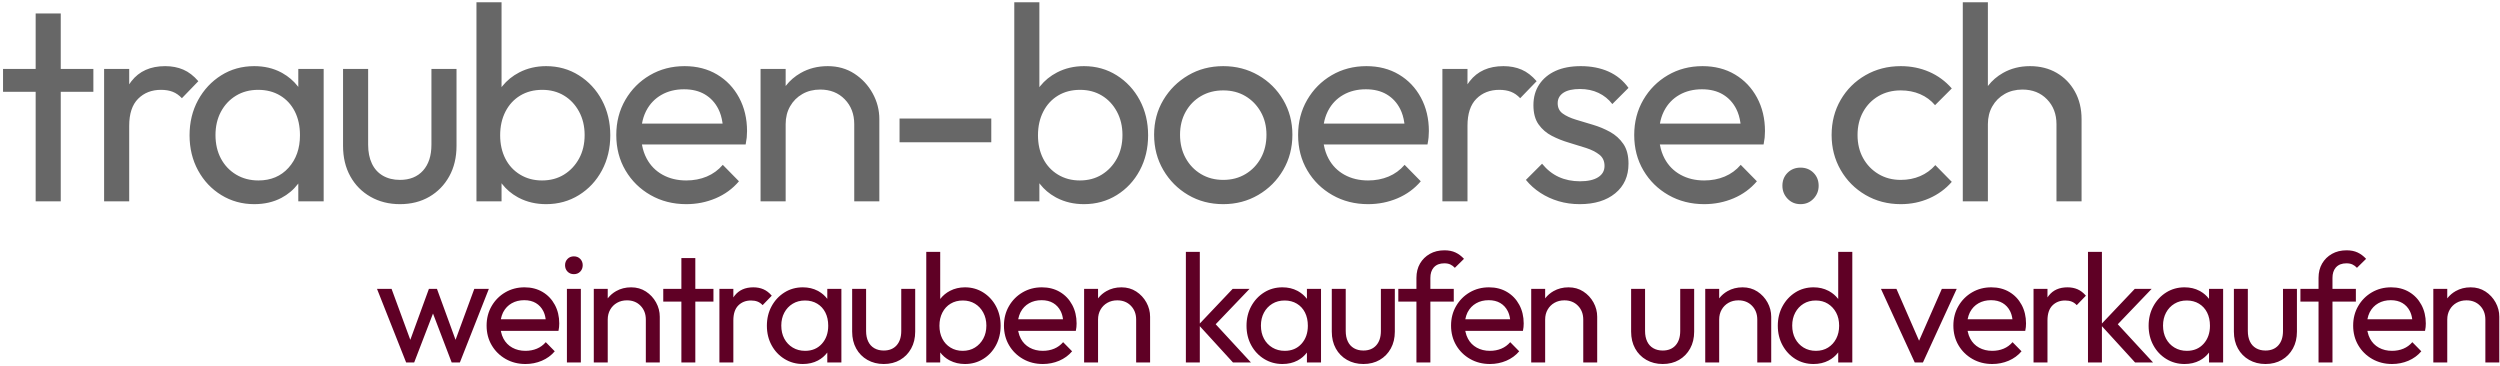
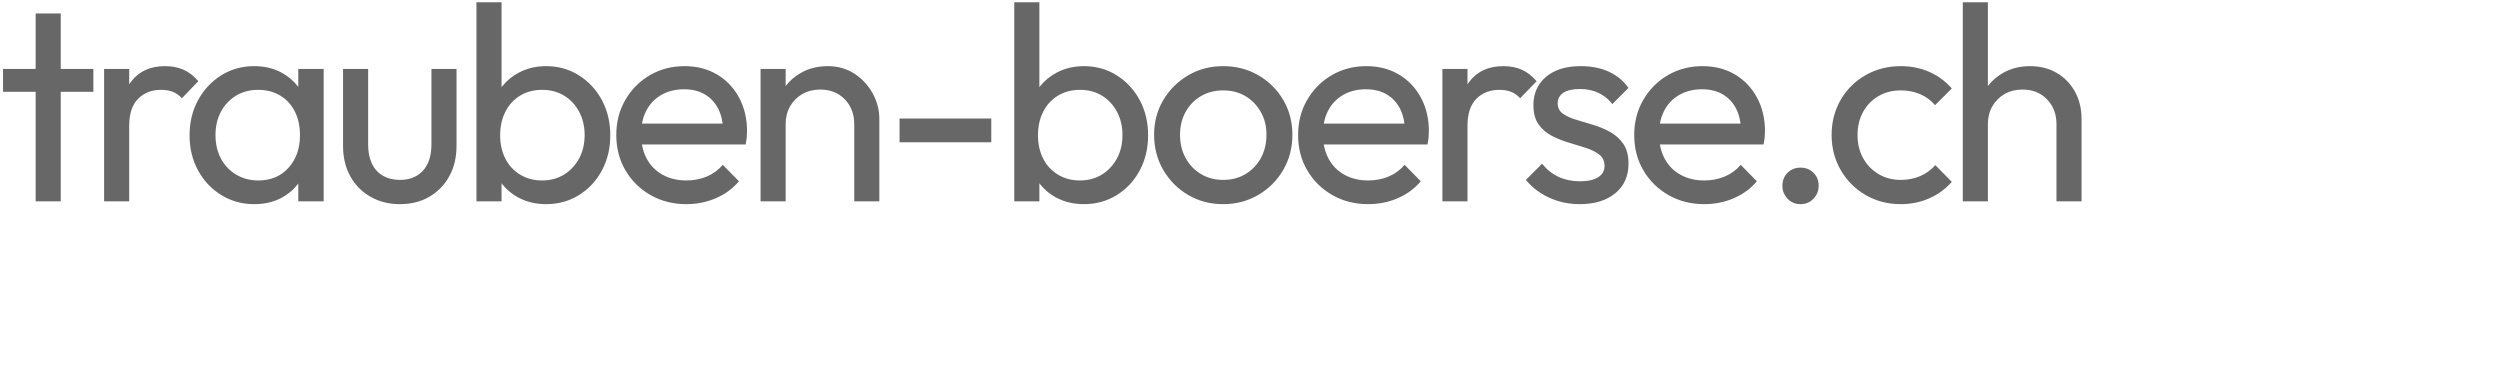
<svg xmlns="http://www.w3.org/2000/svg" width="807px" height="118px" viewBox="0 0 807 118" version="1.1">
  <g id="Page-1" stroke="none" stroke-width="1" fill="none" fill-rule="evenodd">
    <g id="Group-4" transform="translate(0.98, 0.74)" fill-rule="nonzero">
      <path d="M18.63,64.26 L18.63,28.89 L29.16,28.89 L29.16,21.51 L18.63,21.51 L18.63,3.6 L10.53,3.6 L10.53,21.51 L0,21.51 L0,28.89 L10.53,28.89 L10.53,64.26 L18.63,64.26 Z M40.725,64.26 L40.725,39.87 C40.725,35.97 41.685,33.06 43.605,31.14 C45.525,29.22 47.985,28.26 50.985,28.26 C52.425,28.26 53.685,28.47 54.765,28.89 C55.845,29.31 56.835,30 57.735,30.96 L57.735,30.96 L63.045,25.47 C61.545,23.73 59.925,22.485 58.185,21.735 C56.445,20.985 54.495,20.61 52.335,20.61 C47.595,20.61 43.965,22.23 41.445,25.47 C41.201,25.784 40.969,26.107 40.749,26.442 L40.724,26.48 L40.725,21.51 L32.625,21.51 L32.625,64.26 L40.725,64.26 Z M81.09,65.16 C84.39,65.16 87.315,64.485 89.865,63.135 C91.99,62.01 93.761,60.52 95.177,58.666 L95.309,58.489 L95.31,64.26 L103.5,64.26 L103.5,21.51 L95.31,21.51 L95.309,27.323 L95.119,27.073 C93.777,25.361 92.136,23.959 90.195,22.865 L89.775,22.635 C87.225,21.285 84.33,20.61 81.09,20.61 C77.13,20.61 73.575,21.6 70.425,23.58 C67.275,25.56 64.785,28.23 62.955,31.59 C61.125,34.95 60.21,38.73 60.21,42.93 C60.21,47.13 61.125,50.91 62.955,54.27 C64.785,57.63 67.29,60.285 70.47,62.235 C73.65,64.185 77.19,65.16 81.09,65.16 Z M82.44,57.51 C79.74,57.51 77.34,56.88 75.24,55.62 C73.14,54.36 71.505,52.635 70.335,50.445 C69.165,48.255 68.58,45.72 68.58,42.84 C68.58,40.02 69.165,37.515 70.335,35.325 C71.505,33.135 73.125,31.41 75.195,30.15 C77.265,28.89 79.65,28.26 82.35,28.26 C85.05,28.26 87.42,28.875 89.46,30.105 C91.5,31.335 93.075,33.045 94.185,35.235 C95.295,37.425 95.85,39.99 95.85,42.93 C95.85,47.19 94.62,50.685 92.16,53.415 C89.7,56.145 86.46,57.51 82.44,57.51 Z M128.115,65.16 C131.715,65.16 134.88,64.365 137.61,62.775 C140.34,61.185 142.485,58.98 144.045,56.16 C145.605,53.34 146.385,50.07 146.385,46.35 L146.385,46.35 L146.385,21.51 L138.285,21.51 L138.285,45.99 C138.285,49.53 137.385,52.305 135.585,54.315 C133.785,56.325 131.295,57.33 128.115,57.33 C126.015,57.33 124.185,56.88 122.625,55.98 C121.065,55.08 119.88,53.775 119.07,52.065 C118.26,50.355 117.855,48.33 117.855,45.99 L117.855,45.99 L117.855,21.51 L109.755,21.51 L109.755,46.35 C109.755,50.07 110.535,53.34 112.095,56.16 C113.655,58.98 115.83,61.185 118.62,62.775 C121.41,64.365 124.575,65.16 128.115,65.16 Z M175.32,65.16 C179.22,65.16 182.745,64.185 185.895,62.235 C189.045,60.285 191.52,57.63 193.32,54.27 C195.12,50.91 196.02,47.13 196.02,42.93 C196.02,38.73 195.12,34.95 193.32,31.59 C191.52,28.23 189.045,25.56 185.895,23.58 C182.745,21.6 179.22,20.61 175.32,20.61 C172.14,20.61 169.245,21.285 166.635,22.635 C164.46,23.76 162.639,25.239 161.172,27.073 L160.919,27.398 L160.92,0 L152.82,0 L152.82,64.26 L160.92,64.26 L160.919,58.41 L161.114,58.666 C162.463,60.397 164.13,61.81 166.115,62.905 L166.545,63.135 C169.155,64.485 172.08,65.16 175.32,65.16 Z M173.97,57.51 C171.33,57.51 168.975,56.88 166.905,55.62 C164.835,54.36 163.245,52.635 162.135,50.445 C161.025,48.255 160.47,45.75 160.47,42.93 C160.47,40.05 161.04,37.5 162.18,35.28 C163.32,33.06 164.91,31.335 166.95,30.105 C168.99,28.875 171.36,28.26 174.06,28.26 C176.7,28.26 179.04,28.875 181.08,30.105 C183.12,31.335 184.74,33.06 185.94,35.28 C187.14,37.5 187.74,40.02 187.74,42.84 C187.74,45.72 187.14,48.255 185.94,50.445 C184.74,52.635 183.12,54.36 181.08,55.62 C179.04,56.88 176.67,57.51 173.97,57.51 Z M220.545,65.16 C223.905,65.16 227.07,64.53 230.04,63.27 C233.01,62.01 235.515,60.18 237.555,57.78 L237.555,57.78 L232.335,52.47 C230.895,54.15 229.17,55.41 227.16,56.25 C225.15,57.09 222.945,57.51 220.545,57.51 C217.665,57.51 215.115,56.895 212.895,55.665 C210.675,54.435 208.965,52.695 207.765,50.445 C207.059,49.121 206.561,47.668 206.27,46.085 L206.239,45.9 L239.715,45.9 C239.869,45.129 239.979,44.434 240.045,43.817 L240.075,43.515 C240.135,42.825 240.165,42.18 240.165,41.58 C240.165,37.56 239.31,33.96 237.6,30.78 C235.89,27.6 233.52,25.11 230.49,23.31 C227.46,21.51 223.965,20.61 220.005,20.61 C215.865,20.61 212.13,21.585 208.8,23.535 C205.47,25.485 202.83,28.14 200.88,31.5 C198.93,34.86 197.955,38.64 197.955,42.84 C197.955,47.1 198.945,50.91 200.925,54.27 C202.905,57.63 205.605,60.285 209.025,62.235 C212.445,64.185 216.285,65.16 220.545,65.16 Z M232.269,39.15 L206.252,39.15 L206.255,39.137 C206.503,37.75 206.912,36.473 207.48,35.305 L207.675,34.92 C208.815,32.76 210.435,31.08 212.535,29.88 C214.635,28.68 217.065,28.08 219.825,28.08 C222.465,28.08 224.715,28.635 226.575,29.745 C228.435,30.855 229.875,32.415 230.895,34.425 C231.555,35.726 232.001,37.208 232.234,38.873 L232.269,39.15 Z M252.63,64.26 L252.63,39.33 C252.63,37.17 253.11,35.25 254.07,33.57 C255.03,31.89 256.35,30.57 258.03,29.61 C259.71,28.65 261.63,28.17 263.79,28.17 C267.03,28.17 269.67,29.22 271.71,31.32 C273.75,33.42 274.77,36.09 274.77,39.33 L274.77,39.33 L274.77,64.26 L282.87,64.26 L282.87,37.71 C282.87,34.77 282.15,31.995 280.71,29.385 C279.27,26.775 277.305,24.66 274.815,23.04 C272.325,21.42 269.46,20.61 266.22,20.61 C262.98,20.61 260.07,21.345 257.49,22.815 C255.589,23.898 253.997,25.266 252.715,26.92 L252.629,27.034 L252.63,21.51 L244.53,21.51 L244.53,64.26 L252.63,64.26 Z M319.005,45.18 L319.005,37.53 L289.395,37.53 L289.395,45.18 L319.005,45.18 Z M348.93,65.16 C352.83,65.16 356.355,64.185 359.505,62.235 C362.655,60.285 365.13,57.63 366.93,54.27 C368.73,50.91 369.63,47.13 369.63,42.93 C369.63,38.73 368.73,34.95 366.93,31.59 C365.13,28.23 362.655,25.56 359.505,23.58 C356.355,21.6 352.83,20.61 348.93,20.61 C345.75,20.61 342.855,21.285 340.245,22.635 C338.07,23.76 336.249,25.239 334.782,27.073 L334.529,27.398 L334.53,0 L326.43,0 L326.43,64.26 L334.53,64.26 L334.529,58.41 L334.724,58.666 C336.073,60.397 337.74,61.81 339.725,62.905 L340.155,63.135 C342.765,64.485 345.69,65.16 348.93,65.16 Z M347.58,57.51 C344.94,57.51 342.585,56.88 340.515,55.62 C338.445,54.36 336.855,52.635 335.745,50.445 C334.635,48.255 334.08,45.75 334.08,42.93 C334.08,40.05 334.65,37.5 335.79,35.28 C336.93,33.06 338.52,31.335 340.56,30.105 C342.6,28.875 344.97,28.26 347.67,28.26 C350.31,28.26 352.65,28.875 354.69,30.105 C356.73,31.335 358.35,33.06 359.55,35.28 C360.75,37.5 361.35,40.02 361.35,42.84 C361.35,45.72 360.75,48.255 359.55,50.445 C358.35,52.635 356.73,54.36 354.69,55.62 C352.65,56.88 350.28,57.51 347.58,57.51 Z M393.885,65.16 C398.025,65.16 401.79,64.17 405.18,62.19 C408.57,60.21 411.255,57.525 413.235,54.135 C415.215,50.745 416.205,46.95 416.205,42.75 C416.205,38.61 415.215,34.86 413.235,31.5 C411.255,28.14 408.57,25.485 405.18,23.535 C401.79,21.585 398.025,20.61 393.885,20.61 C389.685,20.61 385.905,21.6 382.545,23.58 C379.185,25.56 376.515,28.215 374.535,31.545 C372.555,34.875 371.565,38.61 371.565,42.75 C371.565,46.95 372.555,50.745 374.535,54.135 C376.515,57.525 379.185,60.21 382.545,62.19 C385.905,64.17 389.685,65.16 393.885,65.16 Z M393.885,57.33 C391.185,57.33 388.785,56.7 386.685,55.44 C384.585,54.18 382.935,52.455 381.735,50.265 C380.535,48.075 379.935,45.57 379.935,42.75 C379.935,39.99 380.535,37.53 381.735,35.37 C382.935,33.21 384.585,31.515 386.685,30.285 C388.785,29.055 391.185,28.44 393.885,28.44 C396.585,28.44 398.97,29.055 401.04,30.285 C403.11,31.515 404.76,33.21 405.99,35.37 C407.22,37.53 407.835,39.99 407.835,42.75 C407.835,45.57 407.235,48.075 406.035,50.265 C404.835,52.455 403.185,54.18 401.085,55.44 C398.985,56.7 396.585,57.33 393.885,57.33 Z M440.64,65.16 C444,65.16 447.165,64.53 450.135,63.27 C453.105,62.01 455.61,60.18 457.65,57.78 L457.65,57.78 L452.43,52.47 C450.99,54.15 449.265,55.41 447.255,56.25 C445.245,57.09 443.04,57.51 440.64,57.51 C437.76,57.51 435.21,56.895 432.99,55.665 C430.77,54.435 429.06,52.695 427.86,50.445 C427.154,49.121 426.656,47.668 426.365,46.085 L426.333,45.9 L459.81,45.9 C459.964,45.129 460.074,44.434 460.14,43.817 L460.17,43.515 C460.23,42.825 460.26,42.18 460.26,41.58 C460.26,37.56 459.405,33.96 457.695,30.78 C455.985,27.6 453.615,25.11 450.585,23.31 C447.555,21.51 444.06,20.61 440.1,20.61 C435.96,20.61 432.225,21.585 428.895,23.535 C425.565,25.485 422.925,28.14 420.975,31.5 C419.025,34.86 418.05,38.64 418.05,42.84 C418.05,47.1 419.04,50.91 421.02,54.27 C423,57.63 425.7,60.285 429.12,62.235 C432.54,64.185 436.38,65.16 440.64,65.16 Z M452.364,39.15 L426.347,39.15 L426.35,39.137 C426.598,37.75 427.006,36.473 427.574,35.305 L427.77,34.92 C428.91,32.76 430.53,31.08 432.63,29.88 C434.73,28.68 437.16,28.08 439.92,28.08 C442.56,28.08 444.81,28.635 446.67,29.745 C448.53,30.855 449.97,32.415 450.99,34.425 C451.65,35.726 452.096,37.208 452.329,38.873 L452.364,39.15 Z M472.725,64.26 L472.725,39.87 C472.725,35.97 473.685,33.06 475.605,31.14 C477.525,29.22 479.985,28.26 482.985,28.26 C484.425,28.26 485.685,28.47 486.765,28.89 C487.845,29.31 488.835,30 489.735,30.96 L489.735,30.96 L495.045,25.47 C493.545,23.73 491.925,22.485 490.185,21.735 C488.445,20.985 486.495,20.61 484.335,20.61 C479.595,20.61 475.965,22.23 473.445,25.47 C473.201,25.784 472.969,26.107 472.748,26.442 L472.724,26.48 L472.725,21.51 L464.625,21.51 L464.625,64.26 L472.725,64.26 Z M508.95,65.16 C513.75,65.16 517.575,63.99 520.425,61.65 C523.275,59.31 524.7,56.13 524.7,52.11 C524.7,49.47 524.145,47.34 523.035,45.72 C521.925,44.1 520.5,42.81 518.76,41.85 C517.02,40.89 515.19,40.125 513.27,39.555 C511.35,38.985 509.505,38.43 507.735,37.89 C505.965,37.35 504.54,36.69 503.46,35.91 C502.38,35.13 501.84,34.02 501.84,32.58 C501.84,31.14 502.455,30.015 503.685,29.205 C504.915,28.395 506.7,27.99 509.04,27.99 C511.26,27.99 513.255,28.41 515.025,29.25 C516.795,30.09 518.28,31.29 519.48,32.85 L519.48,32.85 L524.7,27.63 C523.02,25.29 520.875,23.535 518.265,22.365 C515.655,21.195 512.67,20.61 509.31,20.61 C506.13,20.61 503.415,21.12 501.165,22.14 C498.915,23.16 497.16,24.615 495.9,26.505 C494.64,28.395 494.01,30.63 494.01,33.21 C494.01,35.79 494.565,37.86 495.675,39.42 C496.785,40.98 498.21,42.21 499.95,43.11 C501.69,44.01 503.535,44.745 505.485,45.315 C507.435,45.885 509.28,46.455 511.02,47.025 C512.76,47.595 514.185,48.315 515.295,49.185 C516.405,50.055 516.96,51.27 516.96,52.83 C516.96,54.39 516.27,55.605 514.89,56.475 C513.51,57.345 511.56,57.78 509.04,57.78 C506.52,57.78 504.24,57.315 502.2,56.385 C500.16,55.455 498.36,54.03 496.8,52.11 L496.8,52.11 L491.58,57.33 C492.9,58.95 494.46,60.345 496.26,61.515 C498.06,62.685 500.025,63.585 502.155,64.215 C504.285,64.845 506.55,65.16 508.95,65.16 Z M549.135,65.16 C552.495,65.16 555.66,64.53 558.63,63.27 C561.6,62.01 564.105,60.18 566.145,57.78 L566.145,57.78 L560.925,52.47 C559.485,54.15 557.76,55.41 555.75,56.25 C553.74,57.09 551.535,57.51 549.135,57.51 C546.255,57.51 543.705,56.895 541.485,55.665 C539.265,54.435 537.555,52.695 536.355,50.445 C535.649,49.121 535.15,47.668 534.86,46.085 L534.828,45.9 L568.305,45.9 C568.459,45.129 568.569,44.434 568.635,43.817 L568.665,43.515 C568.725,42.825 568.755,42.18 568.755,41.58 C568.755,37.56 567.9,33.96 566.19,30.78 C564.48,27.6 562.11,25.11 559.08,23.31 C556.05,21.51 552.555,20.61 548.595,20.61 C544.455,20.61 540.72,21.585 537.39,23.535 C534.06,25.485 531.42,28.14 529.47,31.5 C527.52,34.86 526.545,38.64 526.545,42.84 C526.545,47.1 527.535,50.91 529.515,54.27 C531.495,57.63 534.195,60.285 537.615,62.235 C541.035,64.185 544.875,65.16 549.135,65.16 Z M560.859,39.15 L534.842,39.15 L534.845,39.137 C535.093,37.75 535.501,36.473 536.069,35.305 L536.265,34.92 C537.405,32.76 539.025,31.08 541.125,29.88 C543.225,28.68 545.655,28.08 548.415,28.08 C551.055,28.08 553.305,28.635 555.165,29.745 C557.025,30.855 558.465,32.415 559.485,34.425 C560.145,35.726 560.591,37.208 560.824,38.873 L560.859,39.15 Z M580.23,65.16 C581.91,65.16 583.305,64.575 584.415,63.405 C585.525,62.235 586.08,60.84 586.08,59.22 C586.08,57.54 585.525,56.145 584.415,55.035 C583.305,53.925 581.91,53.37 580.23,53.37 C578.55,53.37 577.155,53.925 576.045,55.035 C574.935,56.145 574.38,57.54 574.38,59.22 C574.38,60.84 574.935,62.235 576.045,63.405 C577.155,64.575 578.55,65.16 580.23,65.16 Z M612.585,65.16 C615.885,65.16 618.96,64.53 621.81,63.27 C624.66,62.01 627.075,60.24 629.055,57.96 L629.055,57.96 L623.745,52.56 C622.365,54.12 620.73,55.305 618.84,56.115 C616.95,56.925 614.865,57.33 612.585,57.33 C609.885,57.33 607.485,56.7 605.385,55.44 C603.285,54.18 601.635,52.47 600.435,50.31 C599.235,48.15 598.635,45.66 598.635,42.84 C598.635,40.02 599.235,37.53 600.435,35.37 C601.635,33.21 603.285,31.515 605.385,30.285 C607.485,29.055 609.885,28.44 612.585,28.44 C614.865,28.44 616.95,28.845 618.84,29.655 C620.73,30.465 622.335,31.65 623.655,33.21 L623.655,33.21 L629.055,27.81 C627.015,25.47 624.585,23.685 621.765,22.455 C618.945,21.225 615.885,20.61 612.585,20.61 C608.385,20.61 604.59,21.585 601.2,23.535 C597.81,25.485 595.14,28.14 593.19,31.5 C591.24,34.86 590.265,38.64 590.265,42.84 C590.265,46.98 591.24,50.745 593.19,54.135 C595.14,57.525 597.81,60.21 601.2,62.19 C604.59,64.17 608.385,65.16 612.585,65.16 Z M640.71,64.26 L640.71,39.33 C640.71,37.17 641.19,35.25 642.15,33.57 C643.11,31.89 644.43,30.57 646.11,29.61 C647.79,28.65 649.71,28.17 651.87,28.17 C655.11,28.17 657.75,29.22 659.79,31.32 C661.83,33.42 662.85,36.09 662.85,39.33 L662.85,39.33 L662.85,64.26 L670.95,64.26 L670.95,37.71 C670.95,34.35 670.23,31.38 668.79,28.8 C667.35,26.22 665.385,24.21 662.895,22.77 C660.405,21.33 657.54,20.61 654.3,20.61 C651.06,20.61 648.15,21.345 645.57,22.815 C643.669,23.898 642.077,25.266 640.795,26.92 L640.709,27.033 L640.71,0 L632.61,0 L632.61,64.26 L640.71,64.26 Z" id="trauben-boerse.ch" fill="#676767" />
-       <path d="M132.72,116.26 L138.792,100.464 L144.82,116.26 L147.47,116.26 L156.82,92.51 L152.12,92.51 L146.073,108.962 L140.07,92.51 L137.47,92.51 L131.467,108.962 L125.42,92.51 L120.72,92.51 L130.12,116.26 L132.72,116.26 Z M168.645,116.76 C170.512,116.76 172.27,116.41 173.92,115.71 C175.57,115.01 176.962,113.993 178.095,112.66 L178.095,112.66 L175.195,109.71 C174.395,110.643 173.437,111.343 172.32,111.81 C171.203,112.277 169.978,112.51 168.645,112.51 C167.045,112.51 165.628,112.168 164.395,111.485 C163.162,110.802 162.212,109.835 161.545,108.585 C161.186,107.912 160.924,107.178 160.758,106.385 L160.696,106.06 L179.295,106.06 C179.375,105.66 179.434,105.297 179.471,104.972 L179.495,104.735 C179.528,104.352 179.545,103.993 179.545,103.66 C179.545,101.427 179.07,99.427 178.12,97.66 C177.17,95.893 175.853,94.51 174.17,93.51 C172.487,92.51 170.545,92.01 168.345,92.01 C166.045,92.01 163.97,92.552 162.12,93.635 C160.27,94.718 158.803,96.193 157.72,98.06 C156.637,99.927 156.095,102.027 156.095,104.36 C156.095,106.727 156.645,108.843 157.745,110.71 C158.845,112.577 160.345,114.052 162.245,115.135 C164.145,116.218 166.278,116.76 168.645,116.76 Z M175.158,102.31 L160.706,102.31 L160.747,102.087 C160.882,101.425 161.085,100.81 161.354,100.241 L161.495,99.96 C162.128,98.76 163.028,97.827 164.195,97.16 C165.362,96.493 166.712,96.16 168.245,96.16 C169.712,96.16 170.962,96.468 171.995,97.085 C173.028,97.702 173.828,98.568 174.395,99.685 C174.773,100.429 175.025,101.281 175.151,102.241 L175.158,102.31 Z M184.27,87.76 C185.103,87.76 185.787,87.485 186.32,86.935 C186.853,86.385 187.12,85.693 187.12,84.86 C187.12,84.06 186.853,83.385 186.32,82.835 C185.787,82.285 185.103,82.01 184.27,82.01 C183.437,82.01 182.753,82.285 182.22,82.835 C181.687,83.385 181.42,84.06 181.42,84.86 C181.42,85.693 181.687,86.385 182.22,86.935 C182.753,87.485 183.437,87.76 184.27,87.76 Z M186.52,116.26 L186.52,92.51 L182.02,92.51 L182.02,116.26 L186.52,116.26 Z M195.195,116.26 L195.195,102.41 C195.195,101.21 195.462,100.143 195.995,99.21 C196.528,98.277 197.262,97.543 198.195,97.01 C199.128,96.477 200.195,96.21 201.395,96.21 C203.195,96.21 204.662,96.793 205.795,97.96 C206.928,99.127 207.495,100.61 207.495,102.41 L207.495,102.41 L207.495,116.26 L211.995,116.26 L211.995,101.51 C211.995,99.877 211.595,98.335 210.795,96.885 C209.995,95.435 208.903,94.26 207.52,93.36 C206.137,92.46 204.545,92.01 202.745,92.01 C200.945,92.01 199.328,92.418 197.895,93.235 C196.871,93.818 196.009,94.55 195.308,95.431 L195.194,95.581 L195.195,92.51 L190.695,92.51 L190.695,116.26 L195.195,116.26 Z M223.47,116.26 L223.469,96.61 L229.32,96.61 L229.32,92.51 L223.469,92.51 L223.47,82.56 L218.97,82.56 L218.969,92.51 L213.12,92.51 L213.12,96.61 L218.969,96.61 L218.97,116.26 L223.47,116.26 Z M235.745,116.26 L235.745,102.71 C235.745,100.543 236.278,98.927 237.345,97.86 C238.412,96.793 239.778,96.26 241.445,96.26 C242.245,96.26 242.945,96.377 243.545,96.61 C244.145,96.843 244.695,97.227 245.195,97.76 L245.195,97.76 L248.145,94.71 C247.312,93.743 246.412,93.052 245.445,92.635 C244.478,92.218 243.395,92.01 242.195,92.01 C239.562,92.01 237.545,92.91 236.145,94.71 C236.018,94.874 235.896,95.042 235.78,95.216 L235.744,95.273 L235.745,92.51 L231.245,92.51 L231.245,116.26 L235.745,116.26 Z M258.17,116.76 C260.003,116.76 261.628,116.385 263.045,115.635 C264.244,115 265.239,114.157 266.032,113.105 L266.069,113.054 L266.07,116.26 L270.62,116.26 L270.62,92.51 L266.07,92.51 L266.069,95.741 L266,95.647 C265.269,94.702 264.374,93.924 263.317,93.313 L262.995,93.135 C261.578,92.385 259.97,92.01 258.17,92.01 C255.97,92.01 253.995,92.56 252.245,93.66 C250.495,94.76 249.112,96.243 248.095,98.11 C247.078,99.977 246.57,102.077 246.57,104.41 C246.57,106.743 247.078,108.843 248.095,110.71 C249.112,112.577 250.503,114.052 252.27,115.135 C254.037,116.218 256.003,116.76 258.17,116.76 Z M258.92,112.51 C257.42,112.51 256.087,112.16 254.92,111.46 C253.753,110.76 252.845,109.802 252.195,108.585 C251.545,107.368 251.22,105.96 251.22,104.36 C251.22,102.793 251.545,101.402 252.195,100.185 C252.845,98.968 253.745,98.01 254.895,97.31 C256.045,96.61 257.37,96.26 258.87,96.26 C260.37,96.26 261.687,96.602 262.82,97.285 C263.953,97.968 264.828,98.918 265.445,100.135 C266.062,101.352 266.37,102.777 266.37,104.41 C266.37,106.777 265.687,108.718 264.32,110.235 C262.953,111.752 261.153,112.51 258.92,112.51 Z M284.295,116.76 C286.295,116.76 288.053,116.318 289.57,115.435 C291.087,114.552 292.278,113.327 293.145,111.76 C294.012,110.193 294.445,108.377 294.445,106.31 L294.445,106.31 L294.445,92.51 L289.945,92.51 L289.945,106.11 C289.945,108.077 289.445,109.618 288.445,110.735 C287.445,111.852 286.062,112.41 284.295,112.41 C283.128,112.41 282.112,112.16 281.245,111.66 C280.378,111.16 279.72,110.435 279.27,109.485 C278.82,108.535 278.595,107.41 278.595,106.11 L278.595,106.11 L278.595,92.51 L274.095,92.51 L274.095,106.31 C274.095,108.377 274.528,110.193 275.395,111.76 C276.262,113.327 277.47,114.552 279.02,115.435 C280.57,116.318 282.328,116.76 284.295,116.76 Z M310.52,116.76 C312.687,116.76 314.645,116.218 316.395,115.135 C318.145,114.052 319.52,112.577 320.52,110.71 C321.52,108.843 322.02,106.743 322.02,104.41 C322.02,102.077 321.52,99.977 320.52,98.11 C319.52,96.243 318.145,94.76 316.395,93.66 C314.645,92.56 312.687,92.01 310.52,92.01 C308.753,92.01 307.145,92.385 305.695,93.135 C304.468,93.77 303.444,94.607 302.623,95.647 L302.519,95.784 L302.52,80.56 L298.02,80.56 L298.02,116.26 L302.52,116.26 L302.519,113.009 L302.591,113.105 C303.326,114.061 304.235,114.845 305.315,115.457 L305.645,115.635 C307.095,116.385 308.72,116.76 310.52,116.76 Z M309.77,112.51 C308.303,112.51 306.995,112.16 305.845,111.46 C304.695,110.76 303.812,109.802 303.195,108.585 C302.578,107.368 302.27,105.977 302.27,104.41 C302.27,102.81 302.587,101.393 303.22,100.16 C303.853,98.927 304.737,97.968 305.87,97.285 C307.003,96.602 308.32,96.26 309.82,96.26 C311.287,96.26 312.587,96.602 313.72,97.285 C314.853,97.968 315.753,98.927 316.42,100.16 C317.087,101.393 317.42,102.793 317.42,104.36 C317.42,105.96 317.087,107.368 316.42,108.585 C315.753,109.802 314.853,110.76 313.72,111.46 C312.587,112.16 311.27,112.51 309.77,112.51 Z M335.645,116.76 C337.512,116.76 339.27,116.41 340.92,115.71 C342.57,115.01 343.962,113.993 345.095,112.66 L345.095,112.66 L342.195,109.71 C341.395,110.643 340.437,111.343 339.32,111.81 C338.203,112.277 336.978,112.51 335.645,112.51 C334.045,112.51 332.628,112.168 331.395,111.485 C330.162,110.802 329.212,109.835 328.545,108.585 C328.186,107.912 327.924,107.178 327.758,106.385 L327.696,106.06 L346.295,106.06 C346.375,105.66 346.434,105.297 346.471,104.972 L346.495,104.735 C346.528,104.352 346.545,103.993 346.545,103.66 C346.545,101.427 346.07,99.427 345.12,97.66 C344.17,95.893 342.853,94.51 341.17,93.51 C339.487,92.51 337.545,92.01 335.345,92.01 C333.045,92.01 330.97,92.552 329.12,93.635 C327.27,94.718 325.803,96.193 324.72,98.06 C323.637,99.927 323.095,102.027 323.095,104.36 C323.095,106.727 323.645,108.843 324.745,110.71 C325.845,112.577 327.345,114.052 329.245,115.135 C331.145,116.218 333.278,116.76 335.645,116.76 Z M342.158,102.31 L327.706,102.31 L327.747,102.087 C327.882,101.425 328.085,100.81 328.354,100.241 L328.495,99.96 C329.128,98.76 330.028,97.827 331.195,97.16 C332.362,96.493 333.712,96.16 335.245,96.16 C336.712,96.16 337.962,96.468 338.995,97.085 C340.028,97.702 340.828,98.568 341.395,99.685 C341.773,100.429 342.024,101.281 342.15,102.241 L342.158,102.31 Z M353.47,116.26 L353.47,102.41 C353.47,101.21 353.737,100.143 354.27,99.21 C354.803,98.277 355.537,97.543 356.47,97.01 C357.403,96.477 358.47,96.21 359.67,96.21 C361.47,96.21 362.937,96.793 364.07,97.96 C365.203,99.127 365.77,100.61 365.77,102.41 L365.77,102.41 L365.77,116.26 L370.27,116.26 L370.27,101.51 C370.27,99.877 369.87,98.335 369.07,96.885 C368.27,95.435 367.178,94.26 365.795,93.36 C364.412,92.46 362.82,92.01 361.02,92.01 C359.22,92.01 357.603,92.418 356.17,93.235 C355.146,93.818 354.284,94.55 353.583,95.431 L353.469,95.581 L353.47,92.51 L348.97,92.51 L348.97,116.26 L353.47,116.26 Z M386.32,116.26 L386.319,104.548 L397.02,116.26 L402.82,116.26 L391.442,103.927 L402.37,92.51 L396.92,92.51 L386.319,103.688 L386.32,80.56 L381.82,80.56 L381.82,116.26 L386.32,116.26 Z M412.995,116.76 C414.828,116.76 416.453,116.385 417.87,115.635 C419.069,115 420.064,114.157 420.857,113.105 L420.894,113.054 L420.895,116.26 L425.445,116.26 L425.445,92.51 L420.895,92.51 L420.894,95.741 L420.825,95.647 C420.094,94.702 419.199,93.924 418.142,93.313 L417.82,93.135 C416.403,92.385 414.795,92.01 412.995,92.01 C410.795,92.01 408.82,92.56 407.07,93.66 C405.32,94.76 403.936,96.243 402.92,98.11 C401.903,99.977 401.395,102.077 401.395,104.41 C401.395,106.743 401.903,108.843 402.92,110.71 C403.936,112.577 405.328,114.052 407.095,115.135 C408.861,116.218 410.828,116.76 412.995,116.76 Z M413.745,112.51 C412.245,112.51 410.911,112.16 409.745,111.46 C408.578,110.76 407.67,109.802 407.02,108.585 C406.37,107.368 406.045,105.96 406.045,104.36 C406.045,102.793 406.37,101.402 407.02,100.185 C407.67,98.968 408.57,98.01 409.72,97.31 C410.87,96.61 412.195,96.26 413.695,96.26 C415.195,96.26 416.511,96.602 417.645,97.285 C418.778,97.968 419.653,98.918 420.27,100.135 C420.886,101.352 421.195,102.777 421.195,104.41 C421.195,106.777 420.511,108.718 419.145,110.235 C417.778,111.752 415.978,112.51 413.745,112.51 Z M439.12,116.76 C441.12,116.76 442.878,116.318 444.395,115.435 C445.911,114.552 447.103,113.327 447.97,111.76 C448.836,110.193 449.27,108.377 449.27,106.31 L449.27,106.31 L449.27,92.51 L444.77,92.51 L444.77,106.11 C444.77,108.077 444.27,109.618 443.27,110.735 C442.27,111.852 440.886,112.41 439.12,112.41 C437.953,112.41 436.936,112.16 436.07,111.66 C435.203,111.16 434.545,110.435 434.095,109.485 C433.645,108.535 433.42,107.41 433.42,106.11 L433.42,106.11 L433.42,92.51 L428.92,92.51 L428.92,106.31 C428.92,108.377 429.353,110.193 430.22,111.76 C431.086,113.327 432.295,114.552 433.845,115.435 C435.395,116.318 437.153,116.76 439.12,116.76 Z M460.745,116.26 L460.744,96.61 L468.295,96.61 L468.295,92.51 L460.744,92.51 L460.745,88.96 C460.745,87.591 461.086,86.498 461.768,85.681 L461.92,85.51 C462.703,84.677 463.811,84.26 465.245,84.26 C466.011,84.26 466.661,84.385 467.195,84.635 C467.728,84.885 468.211,85.243 468.645,85.71 L468.645,85.71 L471.595,82.81 C470.761,81.91 469.845,81.227 468.845,80.76 C467.845,80.293 466.661,80.06 465.295,80.06 C463.495,80.06 461.92,80.443 460.57,81.21 C459.22,81.977 458.161,83.018 457.395,84.335 C456.628,85.652 456.245,87.193 456.245,88.96 L456.245,88.96 L456.244,92.51 L450.395,92.51 L450.395,96.61 L456.244,96.61 L456.245,116.26 L460.745,116.26 Z M479.97,116.76 C481.836,116.76 483.595,116.41 485.245,115.71 C486.895,115.01 488.286,113.993 489.42,112.66 L489.42,112.66 L486.52,109.71 C485.72,110.643 484.761,111.343 483.645,111.81 C482.528,112.277 481.303,112.51 479.97,112.51 C478.37,112.51 476.953,112.168 475.72,111.485 C474.486,110.802 473.536,109.835 472.87,108.585 C472.511,107.912 472.248,107.178 472.083,106.385 L472.021,106.06 L490.62,106.06 C490.7,105.66 490.758,105.297 490.796,104.972 L490.82,104.735 C490.853,104.352 490.87,103.993 490.87,103.66 C490.87,101.427 490.395,99.427 489.445,97.66 C488.495,95.893 487.178,94.51 485.495,93.51 C483.811,92.51 481.87,92.01 479.67,92.01 C477.37,92.01 475.295,92.552 473.445,93.635 C471.595,94.718 470.128,96.193 469.045,98.06 C467.961,99.927 467.42,102.027 467.42,104.36 C467.42,106.727 467.97,108.843 469.07,110.71 C470.17,112.577 471.67,114.052 473.57,115.135 C475.47,116.218 477.603,116.76 479.97,116.76 Z M486.483,102.31 L472.031,102.31 L472.072,102.087 C472.207,101.425 472.409,100.81 472.679,100.241 L472.82,99.96 C473.453,98.76 474.353,97.827 475.52,97.16 C476.686,96.493 478.036,96.16 479.57,96.16 C481.036,96.16 482.286,96.468 483.32,97.085 C484.353,97.702 485.153,98.568 485.72,99.685 C486.098,100.429 486.349,101.281 486.475,102.241 L486.483,102.31 Z M497.795,116.26 L497.795,102.41 C497.795,101.21 498.061,100.143 498.595,99.21 C499.128,98.277 499.861,97.543 500.795,97.01 C501.728,96.477 502.795,96.21 503.995,96.21 C505.795,96.21 507.261,96.793 508.395,97.96 C509.528,99.127 510.095,100.61 510.095,102.41 L510.095,102.41 L510.095,116.26 L514.595,116.26 L514.595,101.51 C514.595,99.877 514.195,98.335 513.395,96.885 C512.595,95.435 511.503,94.26 510.12,93.36 C508.736,92.46 507.145,92.01 505.345,92.01 C503.545,92.01 501.928,92.418 500.495,93.235 C499.471,93.818 498.609,94.55 497.908,95.431 L497.794,95.581 L497.795,92.51 L493.295,92.51 L493.295,116.26 L497.795,116.26 Z M535.745,116.76 C537.745,116.76 539.503,116.318 541.02,115.435 C542.536,114.552 543.728,113.327 544.595,111.76 C545.461,110.193 545.895,108.377 545.895,106.31 L545.895,106.31 L545.895,92.51 L541.395,92.51 L541.395,106.11 C541.395,108.077 540.895,109.618 539.895,110.735 C538.895,111.852 537.511,112.41 535.745,112.41 C534.578,112.41 533.561,112.16 532.695,111.66 C531.828,111.16 531.17,110.435 530.72,109.485 C530.27,108.535 530.045,107.41 530.045,106.11 L530.045,106.11 L530.045,92.51 L525.545,92.51 L525.545,106.31 C525.545,108.377 525.978,110.193 526.845,111.76 C527.711,113.327 528.92,114.552 530.47,115.435 C532.02,116.318 533.778,116.76 535.745,116.76 Z M553.97,116.26 L553.97,102.41 C553.97,101.21 554.236,100.143 554.77,99.21 C555.303,98.277 556.036,97.543 556.97,97.01 C557.903,96.477 558.97,96.21 560.17,96.21 C561.97,96.21 563.436,96.793 564.57,97.96 C565.703,99.127 566.27,100.61 566.27,102.41 L566.27,102.41 L566.27,116.26 L570.77,116.26 L570.77,101.51 C570.77,99.877 570.37,98.335 569.57,96.885 C568.77,95.435 567.678,94.26 566.295,93.36 C564.911,92.46 563.32,92.01 561.52,92.01 C559.72,92.01 558.103,92.418 556.67,93.235 C555.646,93.818 554.784,94.55 554.083,95.431 L553.969,95.58 L553.97,92.51 L549.47,92.51 L549.47,116.26 L553.97,116.26 Z M584.445,116.76 C586.245,116.76 587.861,116.385 589.295,115.635 C590.507,115 591.517,114.157 592.325,113.105 L592.394,113.01 L592.395,116.26 L596.945,116.26 L596.945,80.56 L592.395,80.56 L592.394,95.783 L592.292,95.647 C591.548,94.702 590.641,93.924 589.571,93.313 L589.245,93.135 C587.811,92.385 586.211,92.01 584.445,92.01 C582.245,92.01 580.278,92.56 578.545,93.66 C576.811,94.76 575.436,96.243 574.42,98.11 C573.403,99.977 572.895,102.077 572.895,104.41 C572.895,106.743 573.403,108.843 574.42,110.71 C575.436,112.577 576.811,114.052 578.545,115.135 C580.278,116.218 582.245,116.76 584.445,116.76 Z M585.195,112.51 C583.695,112.51 582.37,112.16 581.22,111.46 C580.07,110.76 579.17,109.802 578.52,108.585 C577.87,107.368 577.545,105.96 577.545,104.36 C577.545,102.793 577.87,101.402 578.52,100.185 C579.17,98.968 580.061,98.01 581.195,97.31 C582.328,96.61 583.645,96.26 585.145,96.26 C586.645,96.26 587.953,96.61 589.07,97.31 C590.186,98.01 591.07,98.96 591.72,100.16 C592.37,101.36 592.695,102.777 592.695,104.41 C592.695,105.977 592.378,107.368 591.745,108.585 C591.111,109.802 590.236,110.76 589.12,111.46 C588.003,112.16 586.695,112.51 585.195,112.51 Z M619.745,116.26 L630.645,92.51 L625.845,92.51 L618.498,109.247 L611.195,92.51 L606.195,92.51 L617.095,116.26 L619.745,116.26 Z M642.12,116.76 C643.986,116.76 645.745,116.41 647.395,115.71 C649.045,115.01 650.436,113.993 651.57,112.66 L651.57,112.66 L648.67,109.71 C647.87,110.643 646.911,111.343 645.795,111.81 C644.678,112.277 643.453,112.51 642.12,112.51 C640.52,112.51 639.103,112.168 637.87,111.485 C636.636,110.802 635.686,109.835 635.02,108.585 C634.661,107.912 634.398,107.178 634.233,106.385 L634.171,106.06 L652.77,106.06 C652.85,105.66 652.908,105.297 652.946,104.972 L652.97,104.735 C653.003,104.352 653.02,103.993 653.02,103.66 C653.02,101.427 652.545,99.427 651.595,97.66 C650.645,95.893 649.328,94.51 647.645,93.51 C645.961,92.51 644.02,92.01 641.82,92.01 C639.52,92.01 637.445,92.552 635.595,93.635 C633.745,94.718 632.278,96.193 631.195,98.06 C630.111,99.927 629.57,102.027 629.57,104.36 C629.57,106.727 630.12,108.843 631.22,110.71 C632.32,112.577 633.82,114.052 635.72,115.135 C637.62,116.218 639.753,116.76 642.12,116.76 Z M648.633,102.31 L634.18,102.31 L634.222,102.087 C634.357,101.425 634.559,100.81 634.829,100.241 L634.97,99.96 C635.603,98.76 636.503,97.827 637.67,97.16 C638.836,96.493 640.186,96.16 641.72,96.16 C643.186,96.16 644.436,96.468 645.47,97.085 C646.503,97.702 647.303,98.568 647.87,99.685 C648.247,100.429 648.499,101.281 648.625,102.241 L648.633,102.31 Z M659.945,116.26 L659.945,102.71 C659.945,100.543 660.478,98.927 661.545,97.86 C662.611,96.793 663.978,96.26 665.645,96.26 C666.445,96.26 667.145,96.377 667.745,96.61 C668.345,96.843 668.895,97.227 669.395,97.76 L669.395,97.76 L672.345,94.71 C671.511,93.743 670.611,93.052 669.645,92.635 C668.678,92.218 667.595,92.01 666.395,92.01 C663.761,92.01 661.745,92.91 660.345,94.71 C660.217,94.874 660.096,95.042 659.98,95.216 L659.944,95.273 L659.945,92.51 L655.445,92.51 L655.445,116.26 L659.945,116.26 Z M677.52,116.26 L677.519,104.548 L688.22,116.26 L694.02,116.26 L682.642,103.927 L693.57,92.51 L688.12,92.51 L677.519,103.688 L677.52,80.56 L673.02,80.56 L673.02,116.26 L677.52,116.26 Z M704.195,116.76 C706.028,116.76 707.653,116.385 709.07,115.635 C710.268,115 711.264,114.157 712.057,113.105 L712.094,113.054 L712.095,116.26 L716.645,116.26 L716.645,92.51 L712.095,92.51 L712.094,95.741 L712.025,95.647 C711.293,94.702 710.399,93.924 709.342,93.313 L709.02,93.135 C707.603,92.385 705.995,92.01 704.195,92.01 C701.995,92.01 700.02,92.56 698.27,93.66 C696.52,94.76 695.136,96.243 694.12,98.11 C693.103,99.977 692.595,102.077 692.595,104.41 C692.595,106.743 693.103,108.843 694.12,110.71 C695.136,112.577 696.528,114.052 698.295,115.135 C700.061,116.218 702.028,116.76 704.195,116.76 Z M704.945,112.51 C703.445,112.51 702.111,112.16 700.945,111.46 C699.778,110.76 698.87,109.802 698.22,108.585 C697.57,107.368 697.245,105.96 697.245,104.36 C697.245,102.793 697.57,101.402 698.22,100.185 C698.87,98.968 699.77,98.01 700.92,97.31 C702.07,96.61 703.395,96.26 704.895,96.26 C706.395,96.26 707.711,96.602 708.845,97.285 C709.978,97.968 710.853,98.918 711.47,100.135 C712.086,101.352 712.395,102.777 712.395,104.41 C712.395,106.777 711.711,108.718 710.345,110.235 C708.978,111.752 707.178,112.51 704.945,112.51 Z M730.32,116.76 C732.32,116.76 734.078,116.318 735.595,115.435 C737.111,114.552 738.303,113.327 739.17,111.76 C740.036,110.193 740.47,108.377 740.47,106.31 L740.47,106.31 L740.47,92.51 L735.97,92.51 L735.97,106.11 C735.97,108.077 735.47,109.618 734.47,110.735 C733.47,111.852 732.086,112.41 730.32,112.41 C729.153,112.41 728.136,112.16 727.27,111.66 C726.403,111.16 725.745,110.435 725.295,109.485 C724.845,108.535 724.62,107.41 724.62,106.11 L724.62,106.11 L724.62,92.51 L720.12,92.51 L720.12,106.31 C720.12,108.377 720.553,110.193 721.42,111.76 C722.286,113.327 723.495,114.552 725.045,115.435 C726.595,116.318 728.353,116.76 730.32,116.76 Z M751.945,116.26 L751.944,96.61 L759.495,96.61 L759.495,92.51 L751.944,92.51 L751.945,88.96 C751.945,87.591 752.286,86.498 752.968,85.681 L753.12,85.51 C753.903,84.677 755.011,84.26 756.445,84.26 C757.211,84.26 757.861,84.385 758.395,84.635 C758.928,84.885 759.411,85.243 759.845,85.71 L759.845,85.71 L762.795,82.81 C761.961,81.91 761.045,81.227 760.045,80.76 C759.045,80.293 757.861,80.06 756.495,80.06 C754.695,80.06 753.12,80.443 751.77,81.21 C750.42,81.977 749.361,83.018 748.595,84.335 C747.828,85.652 747.445,87.193 747.445,88.96 L747.445,88.96 L747.444,92.51 L741.595,92.51 L741.595,96.61 L747.444,96.61 L747.445,116.26 L751.945,116.26 Z M771.17,116.76 C773.036,116.76 774.795,116.41 776.445,115.71 C778.095,115.01 779.486,113.993 780.62,112.66 L780.62,112.66 L777.72,109.71 C776.92,110.643 775.961,111.343 774.845,111.81 C773.728,112.277 772.503,112.51 771.17,112.51 C769.57,112.51 768.153,112.168 766.92,111.485 C765.686,110.802 764.736,109.835 764.07,108.585 C763.711,107.912 763.448,107.178 763.283,106.385 L763.221,106.06 L781.82,106.06 C781.9,105.66 781.958,105.297 781.996,104.972 L782.02,104.735 C782.053,104.352 782.07,103.993 782.07,103.66 C782.07,101.427 781.595,99.427 780.645,97.66 C779.695,95.893 778.378,94.51 776.695,93.51 C775.011,92.51 773.07,92.01 770.87,92.01 C768.57,92.01 766.495,92.552 764.645,93.635 C762.795,94.718 761.328,96.193 760.245,98.06 C759.161,99.927 758.62,102.027 758.62,104.36 C758.62,106.727 759.17,108.843 760.27,110.71 C761.37,112.577 762.87,114.052 764.77,115.135 C766.67,116.218 768.803,116.76 771.17,116.76 Z M777.683,102.31 L763.23,102.31 L763.272,102.087 C763.407,101.425 763.609,100.81 763.879,100.241 L764.02,99.96 C764.653,98.76 765.553,97.827 766.72,97.16 C767.886,96.493 769.236,96.16 770.77,96.16 C772.236,96.16 773.486,96.468 774.52,97.085 C775.553,97.702 776.353,98.568 776.92,99.685 C777.297,100.429 777.549,101.281 777.675,102.241 L777.683,102.31 Z M788.995,116.26 L788.995,102.41 C788.995,101.21 789.261,100.143 789.795,99.21 C790.328,98.277 791.061,97.543 791.995,97.01 C792.928,96.477 793.995,96.21 795.195,96.21 C796.995,96.21 798.461,96.793 799.595,97.96 C800.728,99.127 801.295,100.61 801.295,102.41 L801.295,102.41 L801.295,116.26 L805.795,116.26 L805.795,101.51 C805.795,99.877 805.395,98.335 804.595,96.885 C803.795,95.435 802.703,94.26 801.32,93.36 C799.936,92.46 798.345,92.01 796.545,92.01 C794.745,92.01 793.128,92.418 791.695,93.235 C790.671,93.818 789.808,94.55 789.108,95.431 L788.994,95.58 L788.995,92.51 L784.495,92.51 L784.495,116.26 L788.995,116.26 Z" id="weintraubenkaufenundverkaufen" fill="#5F0025" />
    </g>
  </g>
</svg>